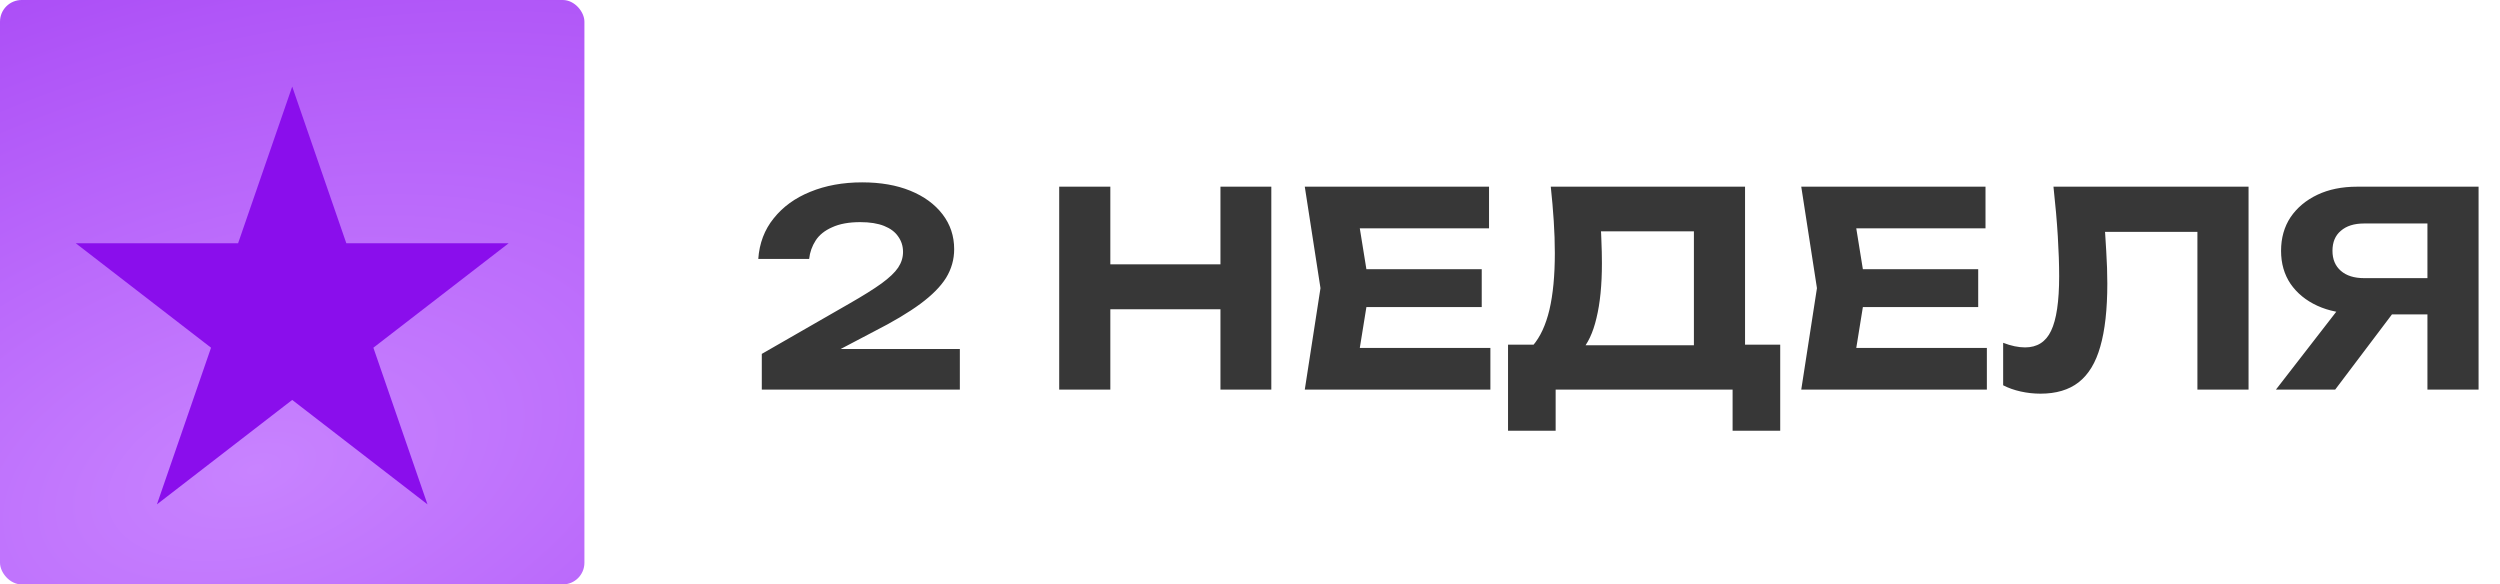
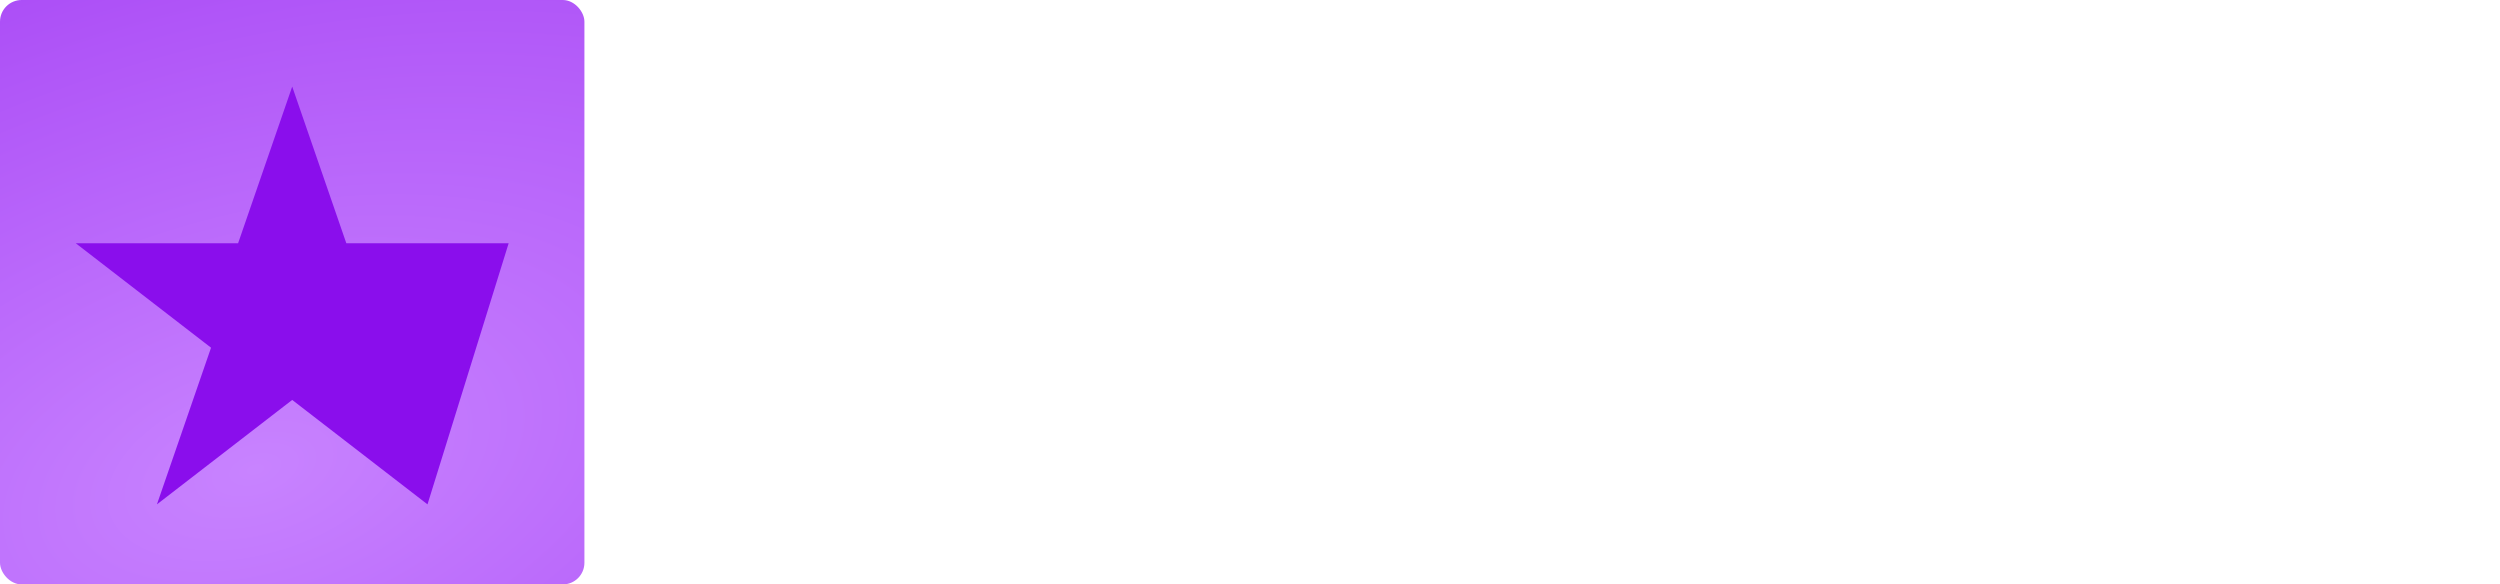
<svg xmlns="http://www.w3.org/2000/svg" width="231" height="54" viewBox="0 0 231 54" fill="none">
-   <path d="M70.065 23.925C70.165 22.475 70.64 21.225 71.49 20.175C72.34 19.108 73.465 18.292 74.865 17.725C76.282 17.142 77.882 16.85 79.665 16.85C81.365 16.85 82.848 17.108 84.115 17.625C85.382 18.142 86.373 18.867 87.09 19.8C87.807 20.733 88.165 21.808 88.165 23.025C88.165 23.975 87.915 24.858 87.415 25.675C86.915 26.475 86.123 27.275 85.04 28.075C83.957 28.875 82.532 29.725 80.765 30.625L75.34 33.475L75.09 32.25H88.69V36H70.39V32.7L78.44 28.075C79.723 27.342 80.723 26.717 81.44 26.2C82.173 25.667 82.69 25.175 82.99 24.725C83.29 24.275 83.44 23.792 83.44 23.275C83.44 22.742 83.29 22.267 82.99 21.85C82.707 21.433 82.273 21.108 81.69 20.875C81.107 20.642 80.373 20.525 79.49 20.525C78.44 20.525 77.573 20.683 76.89 21C76.207 21.3 75.698 21.708 75.365 22.225C75.032 22.742 74.832 23.308 74.765 23.925H70.065ZM97.87 17.25H102.595V36H97.87V17.25ZM112.77 17.25H117.47V36H112.77V17.25ZM100.495 24.425H114.77V28.575H100.495V24.425ZM136.912 24.875V28.375H123.337V24.875H136.912ZM126.537 26.625L125.287 34.375L123.312 32.15H137.712V36H120.562L122.012 26.625L120.562 17.25H137.587V21.1H123.312L125.287 18.875L126.537 26.625ZM139.342 39.8V31.85H143.092L144.817 31.9H158.092L159.242 31.85H164.492V39.8H160.092V36H143.742V39.8H139.342ZM143.292 17.25H161.242V34.6H156.517V19.225L158.642 21.375H145.817L147.767 19.8C147.883 20.617 147.95 21.408 147.967 22.175C148 22.925 148.017 23.642 148.017 24.325C148.017 26.325 147.85 28.008 147.517 29.375C147.2 30.742 146.708 31.783 146.042 32.5C145.392 33.2 144.583 33.55 143.617 33.55L141.642 31.925C142.325 31.125 142.833 30.025 143.167 28.625C143.5 27.208 143.667 25.458 143.667 23.375C143.667 22.425 143.633 21.442 143.567 20.425C143.5 19.392 143.408 18.333 143.292 17.25ZM182.786 24.875V28.375H169.211V24.875H182.786ZM172.411 26.625L171.161 34.375L169.186 32.15H183.586V36H166.436L167.886 26.625L166.436 17.25H183.461V21.1H169.186L171.161 18.875L172.411 26.625ZM189.741 17.25H207.766V36H203.041V19.3L205.166 21.425H192.366L194.366 19.85C194.482 21.017 194.566 22.133 194.616 23.2C194.682 24.25 194.716 25.25 194.716 26.2C194.716 28.583 194.499 30.525 194.066 32.025C193.649 33.508 192.982 34.608 192.066 35.325C191.166 36.025 189.991 36.375 188.541 36.375C187.924 36.375 187.316 36.308 186.716 36.175C186.116 36.042 185.574 35.85 185.091 35.6V31.675C185.824 31.958 186.499 32.1 187.116 32.1C188.232 32.1 189.032 31.592 189.516 30.575C190.016 29.542 190.266 27.858 190.266 25.525C190.266 24.425 190.224 23.192 190.141 21.825C190.057 20.442 189.924 18.917 189.741 17.25ZM225.77 25.7V29.05H217.82L217.795 28.975C216.395 28.975 215.17 28.733 214.12 28.25C213.07 27.767 212.245 27.092 211.645 26.225C211.061 25.358 210.77 24.342 210.77 23.175C210.77 21.992 211.061 20.958 211.645 20.075C212.245 19.192 213.07 18.5 214.12 18C215.17 17.5 216.395 17.25 217.795 17.25H229.02V36H224.295V18.525L226.42 20.65H218.445C217.528 20.65 216.811 20.875 216.295 21.325C215.778 21.758 215.52 22.375 215.52 23.175C215.52 23.958 215.778 24.575 216.295 25.025C216.811 25.475 217.528 25.7 218.445 25.7H225.77ZM222.395 27.225L215.77 36H210.295L217.095 27.225H222.395Z" fill="#373737" />
  <rect width="54" height="54" rx="2" fill="url(#paint0_radial_209_213)" />
-   <path d="M27 8L22 22.477H7L19.5 32.128L14.5 46.604L27 36.953L39.5 46.604L34.5 32.128L47 22.477H32L27 8Z" fill="url(#paint1_radial_209_213)" />
+   <path d="M27 8L22 22.477H7L19.5 32.128L14.5 46.604L27 36.953L39.5 46.604L47 22.477H32L27 8Z" fill="url(#paint1_radial_209_213)" />
  <defs>
    <radialGradient id="paint0_radial_209_213" cx="0" cy="0" r="1" gradientUnits="userSpaceOnUse" gradientTransform="translate(23.592 43.326) rotate(73.518) scale(107.181 191.498)">
      <stop stop-color="#C883FF" />
      <stop offset="1" stop-color="#8A0EEC" />
    </radialGradient>
    <radialGradient id="paint1_radial_209_213" cx="0" cy="0" r="1" gradientUnits="userSpaceOnUse" gradientTransform="translate(24.475 38.973) rotate(72.956) scale(76.85 141.432)">
      <stop stop-color="#8A0EEC" />
      <stop offset="1" stop-color="#8A0EEC" />
    </radialGradient>
  </defs>
</svg>